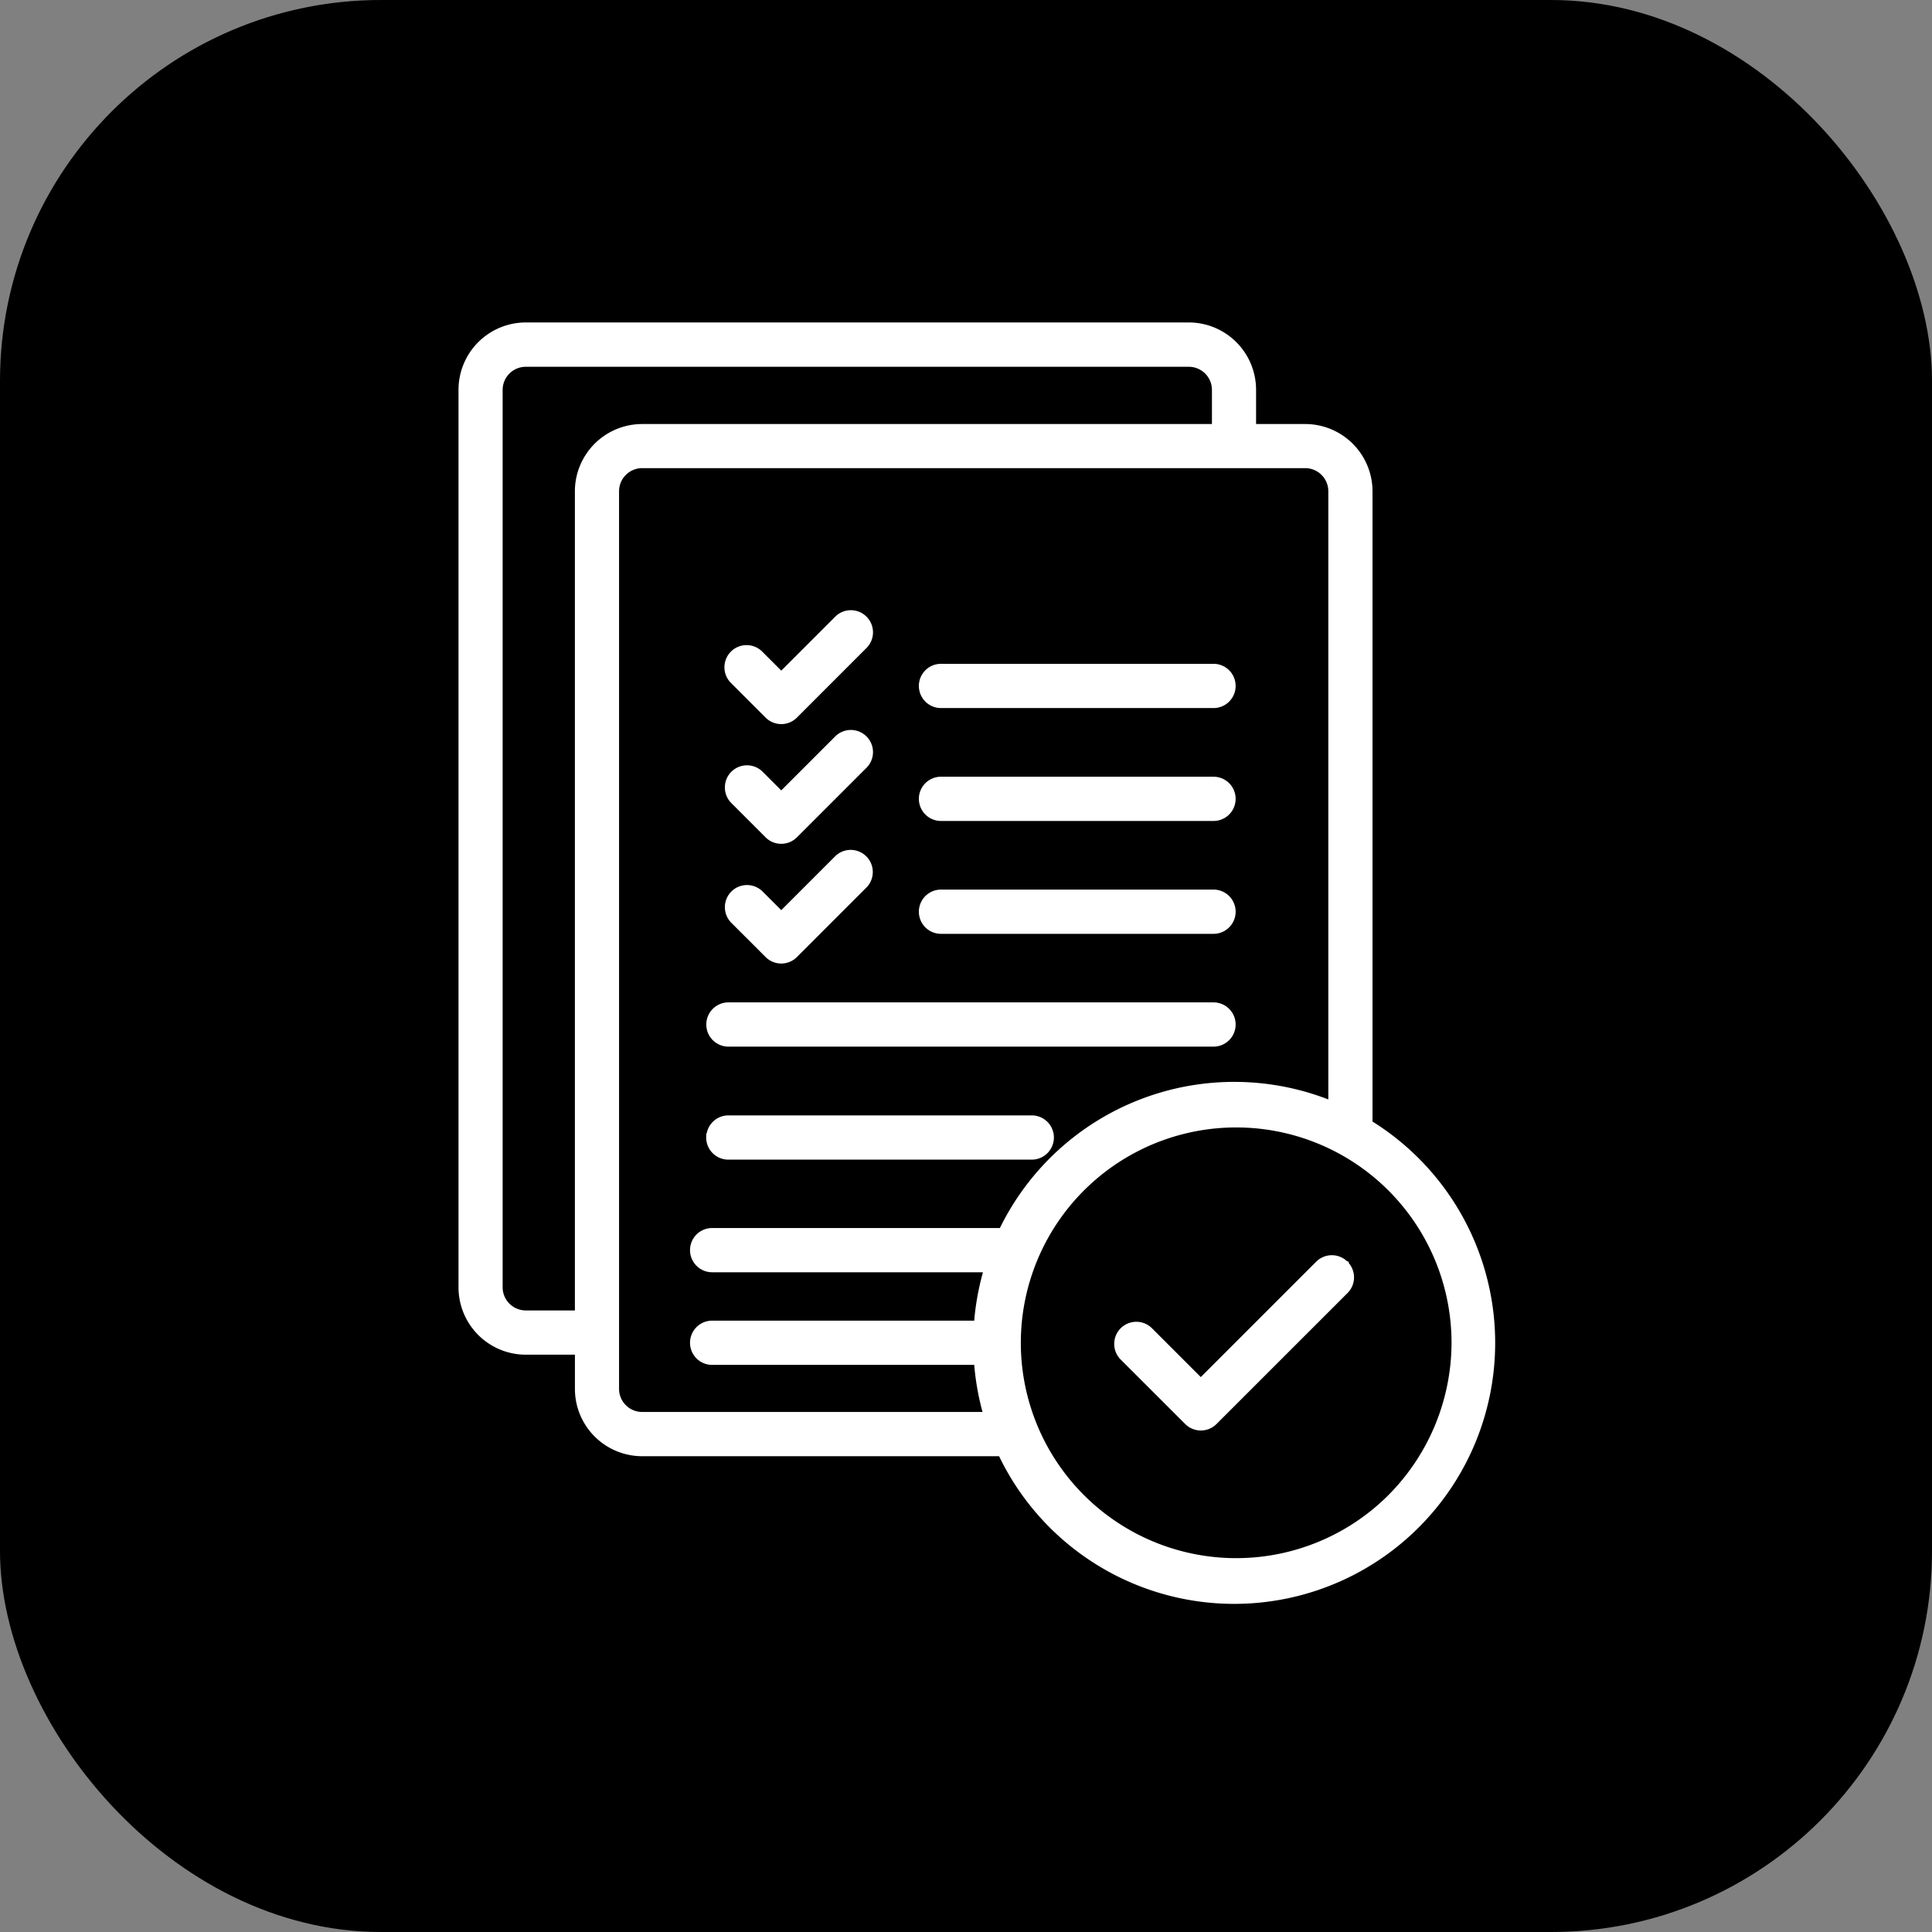
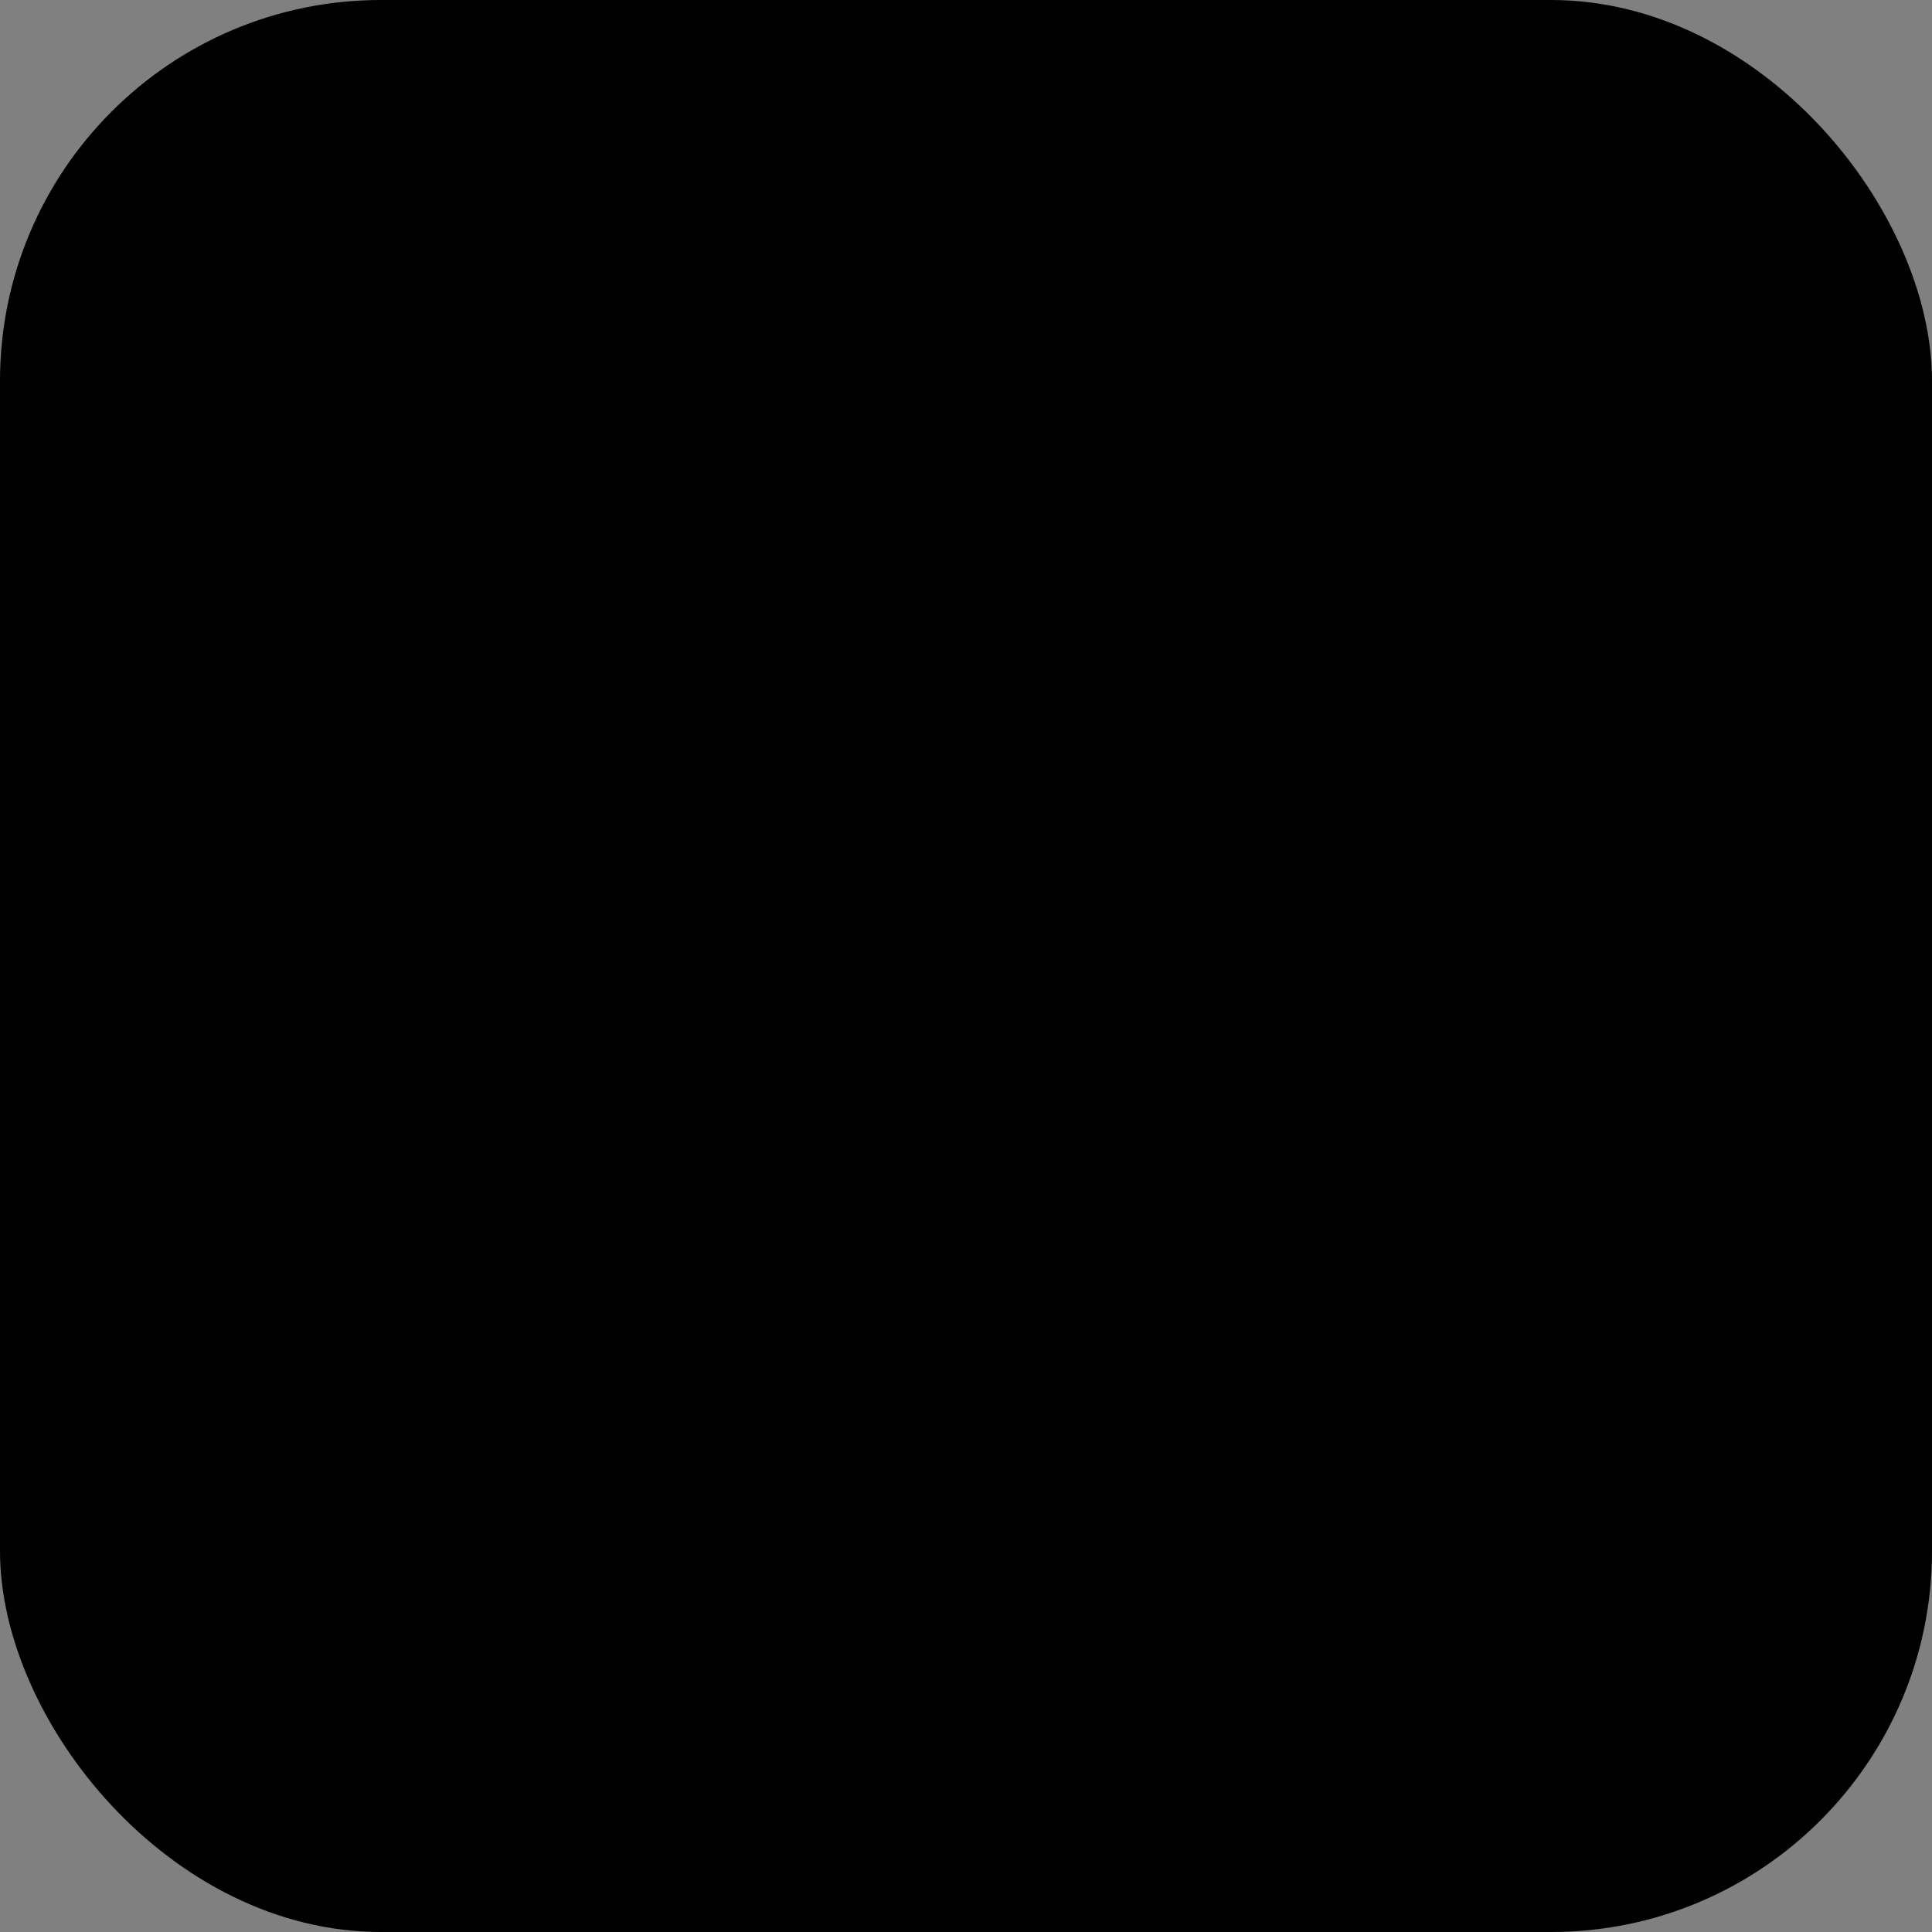
<svg xmlns="http://www.w3.org/2000/svg" width="71" height="71" viewBox="0 0 71 71">
  <rect x="0" y="0" width="71" height="71" fill="#808080" stroke="none" />
  <g transform="translate(15967 2856)">
    <g transform="translate(7805 978)">
      <rect width="71" height="71" rx="14" transform="translate(-23772 -3834)" />
    </g>
-     <path d="M44.666,31.887a9.436,9.436,0,0,0-1.742-1.374V7.267A2.325,2.325,0,0,0,40.6,4.946H38.645V3.535a2.325,2.325,0,0,0-2.322-2.322H11.957A2.325,2.325,0,0,0,9.635,3.535V36.523a2.325,2.325,0,0,0,2.321,2.324h1.957v1.409a2.324,2.324,0,0,0,2.322,2.322H29.446a9.441,9.441,0,1,0,15.22-10.691ZM11.957,37.521a1,1,0,0,1-1-1V3.535a1,1,0,0,1,1-.993H36.323a1,1,0,0,1,1,.993V4.946H16.234a2.324,2.324,0,0,0-2.322,2.322V37.521Zm4.278,3.731a1,1,0,0,1-1-1V7.267a1,1,0,0,1,1-1H40.6a1,1,0,0,1,1,1V29.838a9.44,9.44,0,0,0-12.125,4.654H18.806a.663.663,0,1,0,0,1.326H28.958a9.464,9.464,0,0,0-.382,2.078h-9.77a.663.663,0,1,0,0,1.326h9.77a9.491,9.491,0,0,0,.365,2.03ZM43.728,44.3a8.064,8.064,0,1,1,2.4-5.738A8.111,8.111,0,0,1,43.728,44.3ZM26.553,14.421a.663.663,0,0,1,.663-.663H37.231a.663.663,0,1,1,0,1.326H27.218a.663.663,0,0,1-.665-.663Zm0,4.149a.663.663,0,0,1,.663-.663H37.231a.663.663,0,1,1,0,1.326H27.218a.663.663,0,0,1-.665-.662Zm0,4.148a.663.663,0,0,1,.663-.663H37.231a.663.663,0,1,1,0,1.326H27.218a.663.663,0,0,1-.665-.663Zm-7.812,4.149A.663.663,0,0,1,19.4,26.2H37.231a.663.663,0,1,1,0,1.326H19.4A.663.663,0,0,1,18.741,26.867Zm0,4.149a.663.663,0,0,1,.663-.663H30.552a.663.663,0,1,1,0,1.326H19.4a.663.663,0,0,1-.663-.663Zm23.31,4.671a.663.663,0,0,1,0,.937l-4.816,4.815a.664.664,0,0,1-.938,0l-2.371-2.369a.663.663,0,1,1,.938-.938l1.9,1.9,4.346-4.346a.663.663,0,0,1,.939,0ZM19.618,14.22a.664.664,0,1,1,.938-.939l.79.79,2.089-2.089a.663.663,0,1,1,.938.938l-2.558,2.559a.663.663,0,0,1-.938,0Zm0,4.4a.663.663,0,1,1,.938-.938l.79.79,2.089-2.089a.663.663,0,1,1,.938.938l-2.558,2.558a.664.664,0,0,1-.938,0Zm0,4.4a.663.663,0,1,1,.938-.938l.79.79,2.089-2.089a.663.663,0,0,1,.938.937l-2.558,2.558a.664.664,0,0,1-.938,0Z" transform="translate(-15959.635 -2845.213)" fill="#fff" stroke="#fff" stroke-width="0.3" />
  </g>
</svg>